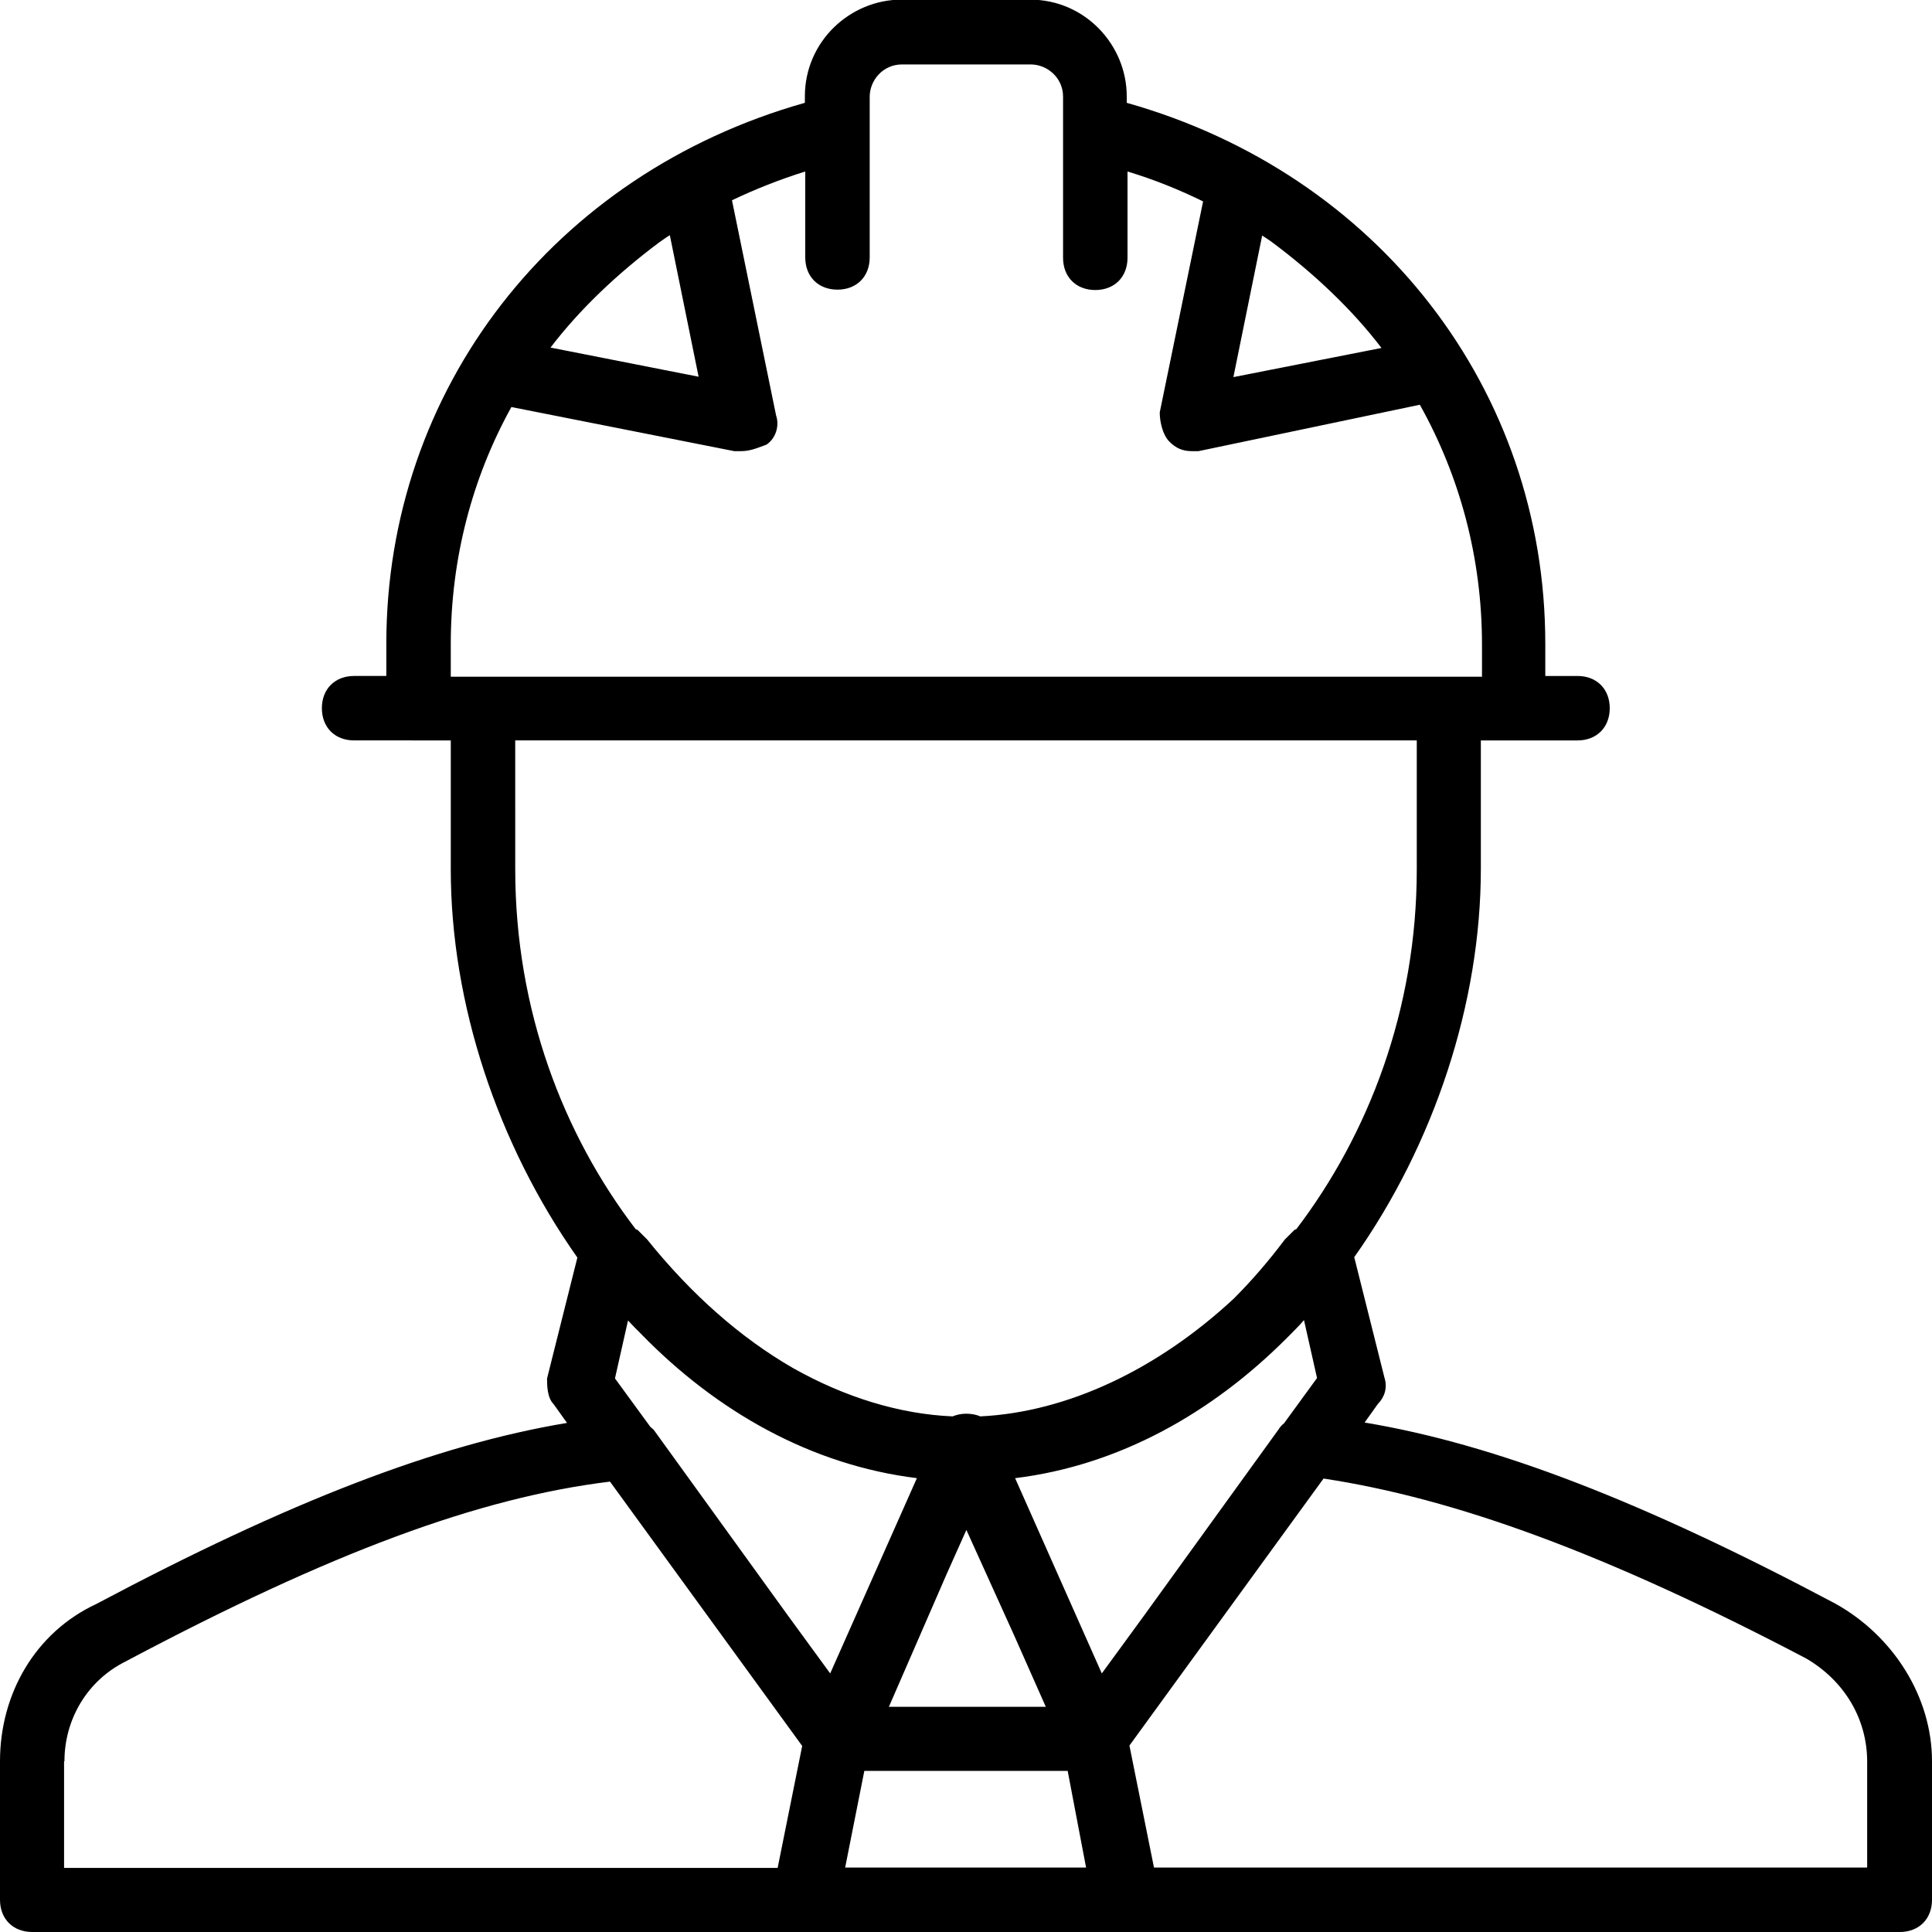
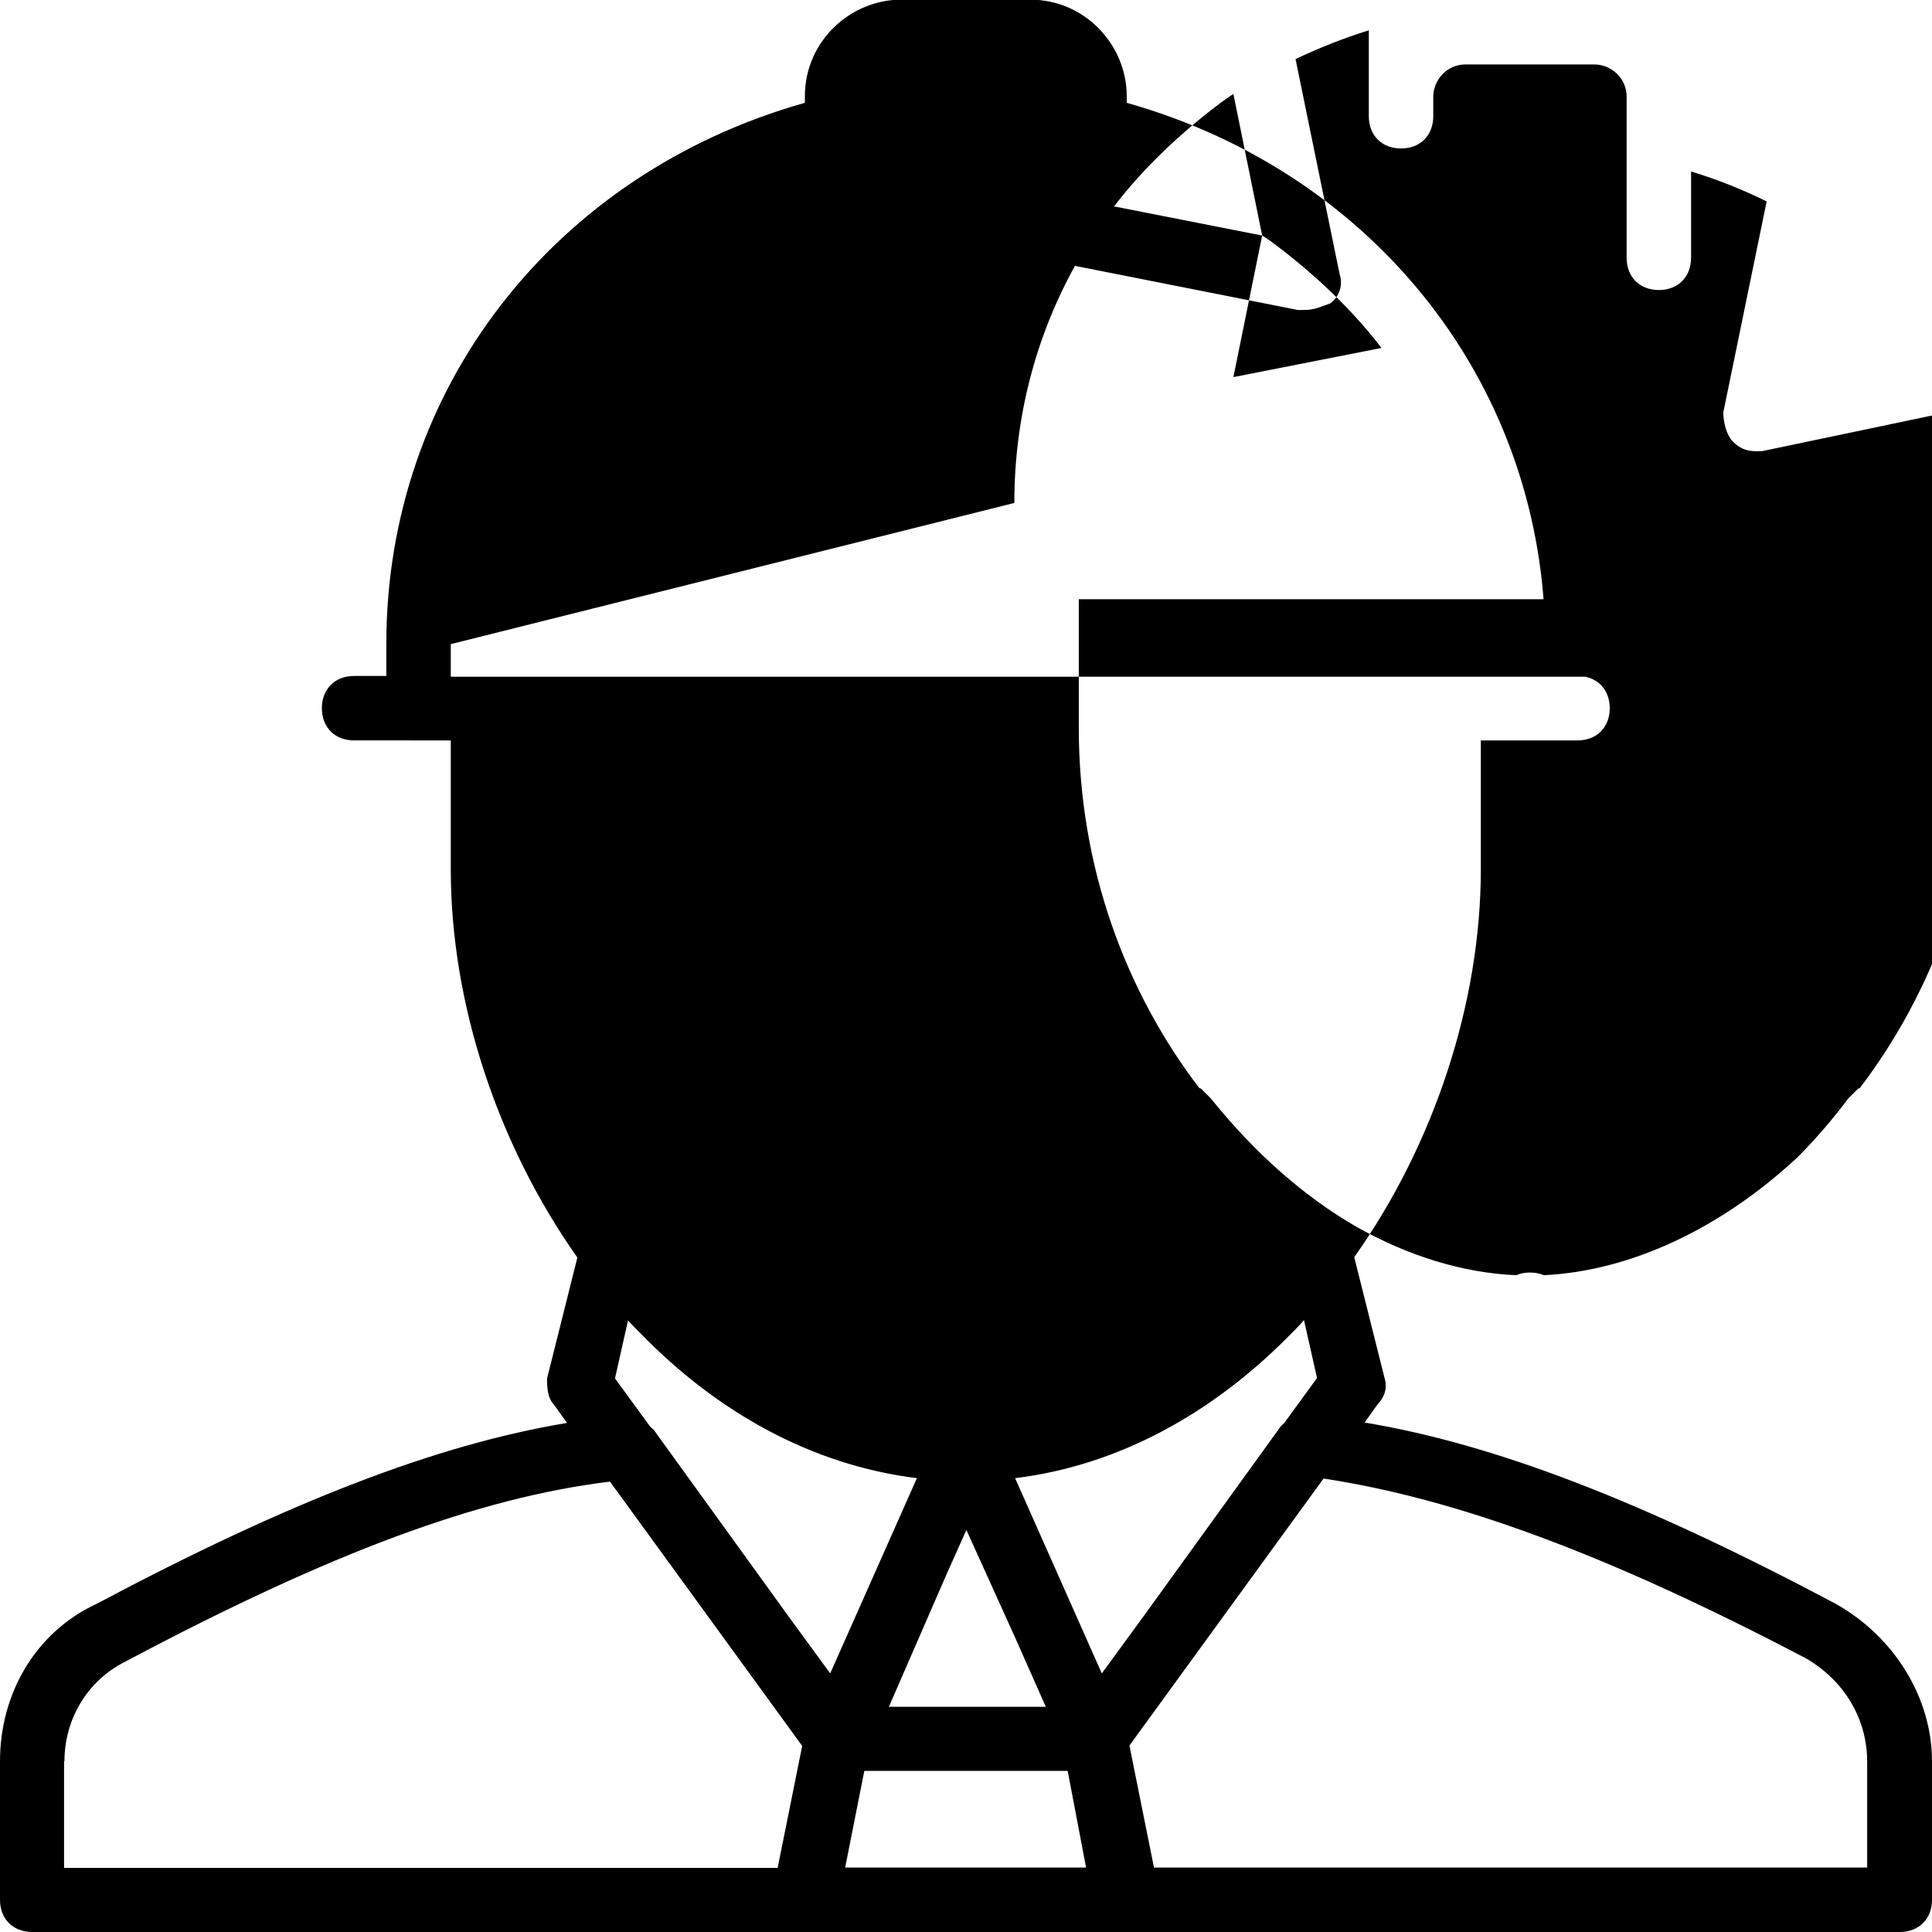
<svg xmlns="http://www.w3.org/2000/svg" viewBox="0 0 503.6 503.6" style="enable-background:new 0 0 503.6 503.6" xml:space="preserve">
-   <path d="M478.4 418c-50.1-26.6-88.5-41.5-122.7-47.2l3.5-4.9c1.7-1.7 2.5-4.2 1.7-6.7l-7.9-31.5c20.8-29.4 33-66.2 33-101.2V193H411.2c5 0 8.4-3.4 8.4-8.4s-3.4-8.4-8.4-8.4h-8.4v-8.4c0-66.3-43.6-122.5-109.1-141v-1.7c0-13.4-10.9-25.2-25.2-25.2H235c-13.4 0-25.2 10.9-25.2 25.2v1.7c-65.5 18.5-109.1 74.7-109.1 141v8.4h-8.4c-5 0-8.4 3.4-8.4 8.4s3.4 8.4 8.4 8.4H117.5v33.6c0 35 12.2 71.7 33 101.2l-7.9 31.5c0 1.7 0 5 1.7 6.7l3.5 4.9c-34.2 5.7-72.6 20.6-122.7 47.2C9.2 425.5 0 441.5 0 459.1v36.1c0 5 3.4 8.4 8.4 8.4H495.2c5 0 8.4-3.4 8.4-8.4v-36.1c0-16.8-10.1-32.7-25.2-41.1zm-231.6-7.8 5.1-11.4 12.5 27.6 8.2 18.5h-40.9l15.1-34.7zm-21.5 51.4h53l4.8 25.2h-62.8l5-25.2zm114.6-117.5 3.4 15.1-8.6 11.8c-.5.4-1.1 1-1.5 1.7L298.3 421l-11.1 15.2-22.6-50.9c27-3.3 51.2-16.9 70.7-36.4l.6-.6.2-.2c1.3-1.3 2.6-2.6 3.8-4zM329 61.4c.9.6 1.9 1.2 2.8 1.9 10.7 8 20.6 17.3 28.3 27.4l-38.6 7.6 7.5-36.9zM182.1 98.2l-38.6-7.6c7.7-10.1 17.6-19.4 28.3-27.4.9-.6 1.8-1.3 2.8-1.9l7.5 36.9zm-64.6 69.7c0-22.3 5.6-43.4 15.8-61.8l58.1 11.5h1.7c2.5 0 4.2-.8 6.7-1.7 2.5-1.7 3.4-5 2.5-7.6l-11.5-56.1c6.1-2.9 12.4-5.4 19.1-7.5v22.4c0 5 3.4 8.4 8.4 8.4s8.4-3.4 8.4-8.4V25.2c0-4.2 3.4-8.4 8.4-8.4h33.6c4.2 0 8.4 3.4 8.4 8.4v42c0 5 3.4 8.4 8.4 8.4s8.4-3.4 8.4-8.4V44.7c6.9 2.1 13.4 4.7 19.7 7.8l-11.3 55c0 2.5.8 5.9 2.5 7.6s3.4 2.5 5.9 2.5h1.7l57.7-12.1c10.4 18.6 16.2 39.9 16.2 62.5v8.4H117.5v-8.5zm16.8 25.1h235v33.6c0 36.6-12.6 69.1-31.4 93.8l-.5.2-2.5 2.5c-4.2 5.6-8.7 10.8-13.3 15.4-19.8 18.4-43.3 29.6-66.1 30.7-1.1-.5-2.4-.7-3.7-.7-1.3 0-2.5.3-3.5.7-13.9-.6-28.1-5-41.6-12.6-13.7-7.9-26.5-19.2-38-33.5l-2.5-2.5-.5-.2c-18.9-24.7-31.4-57.2-31.4-93.8V193zM239 385.3l-22.6 50.9-11.1-15.2-34.9-48.3c-.3-.3-.6-.5-.9-.8l-9.2-12.6 3.4-15.1c1.1 1.2 2.3 2.4 3.5 3.6 19.6 20.1 44.2 34.1 71.8 37.5zM16.8 459.1c0-10.9 5.9-21 15.9-26 53.5-28.4 92-42.7 126.3-46.9l50.1 68.9-6.4 31.8h-186v-27.8zm470 27.7h-186l-6.4-31.8 50.6-69.6c34.2 5.2 73.4 19.4 125.8 46.9 10.1 5.9 15.9 15.9 15.9 26.9v27.6z" />
+   <path d="M478.4 418c-50.1-26.6-88.5-41.5-122.7-47.2l3.5-4.9c1.7-1.7 2.5-4.2 1.7-6.7l-7.9-31.5c20.8-29.4 33-66.2 33-101.2V193H411.2c5 0 8.4-3.4 8.4-8.4s-3.4-8.4-8.4-8.4h-8.4v-8.4c0-66.3-43.6-122.5-109.1-141v-1.7c0-13.4-10.9-25.2-25.2-25.2H235c-13.4 0-25.2 10.9-25.2 25.2v1.7c-65.5 18.5-109.1 74.7-109.1 141v8.4h-8.4c-5 0-8.4 3.4-8.4 8.4s3.4 8.4 8.4 8.4H117.5v33.6c0 35 12.2 71.7 33 101.2l-7.9 31.5c0 1.7 0 5 1.7 6.7l3.5 4.9c-34.2 5.7-72.6 20.6-122.7 47.2C9.2 425.5 0 441.5 0 459.1v36.1c0 5 3.4 8.4 8.4 8.4H495.2c5 0 8.4-3.4 8.4-8.4v-36.1c0-16.8-10.1-32.7-25.2-41.1zm-231.6-7.8 5.1-11.4 12.5 27.6 8.2 18.5h-40.9l15.1-34.7zm-21.5 51.4h53l4.8 25.2h-62.8l5-25.2zm114.6-117.5 3.4 15.1-8.6 11.8c-.5.4-1.1 1-1.5 1.7L298.3 421l-11.1 15.2-22.6-50.9c27-3.3 51.2-16.9 70.7-36.4l.6-.6.2-.2c1.3-1.3 2.6-2.6 3.8-4zM329 61.4c.9.6 1.9 1.2 2.8 1.9 10.7 8 20.6 17.3 28.3 27.4l-38.6 7.6 7.5-36.9zl-38.6-7.6c7.7-10.1 17.6-19.4 28.3-27.4.9-.6 1.8-1.3 2.8-1.9l7.5 36.9zm-64.6 69.7c0-22.3 5.6-43.4 15.8-61.8l58.1 11.5h1.7c2.5 0 4.2-.8 6.7-1.7 2.5-1.7 3.4-5 2.5-7.6l-11.5-56.1c6.1-2.9 12.4-5.4 19.1-7.5v22.4c0 5 3.4 8.4 8.4 8.4s8.4-3.4 8.4-8.4V25.2c0-4.2 3.4-8.4 8.4-8.4h33.6c4.2 0 8.4 3.4 8.4 8.4v42c0 5 3.4 8.4 8.4 8.4s8.4-3.4 8.4-8.4V44.7c6.9 2.1 13.4 4.7 19.7 7.8l-11.3 55c0 2.5.8 5.9 2.5 7.6s3.4 2.5 5.9 2.5h1.7l57.7-12.1c10.4 18.6 16.2 39.9 16.2 62.5v8.4H117.5v-8.5zm16.8 25.1h235v33.6c0 36.6-12.6 69.1-31.4 93.8l-.5.2-2.5 2.5c-4.2 5.6-8.7 10.8-13.3 15.4-19.8 18.4-43.3 29.6-66.1 30.7-1.1-.5-2.4-.7-3.7-.7-1.3 0-2.5.3-3.5.7-13.9-.6-28.1-5-41.6-12.6-13.7-7.9-26.5-19.2-38-33.5l-2.5-2.5-.5-.2c-18.9-24.7-31.4-57.2-31.4-93.8V193zM239 385.3l-22.6 50.9-11.1-15.2-34.9-48.3c-.3-.3-.6-.5-.9-.8l-9.2-12.6 3.4-15.1c1.1 1.2 2.3 2.4 3.5 3.6 19.6 20.1 44.2 34.1 71.8 37.5zM16.8 459.1c0-10.9 5.9-21 15.9-26 53.5-28.4 92-42.7 126.3-46.9l50.1 68.9-6.4 31.8h-186v-27.8zm470 27.7h-186l-6.4-31.8 50.6-69.6c34.2 5.2 73.4 19.4 125.8 46.9 10.1 5.9 15.9 15.9 15.9 26.9v27.6z" />
</svg>